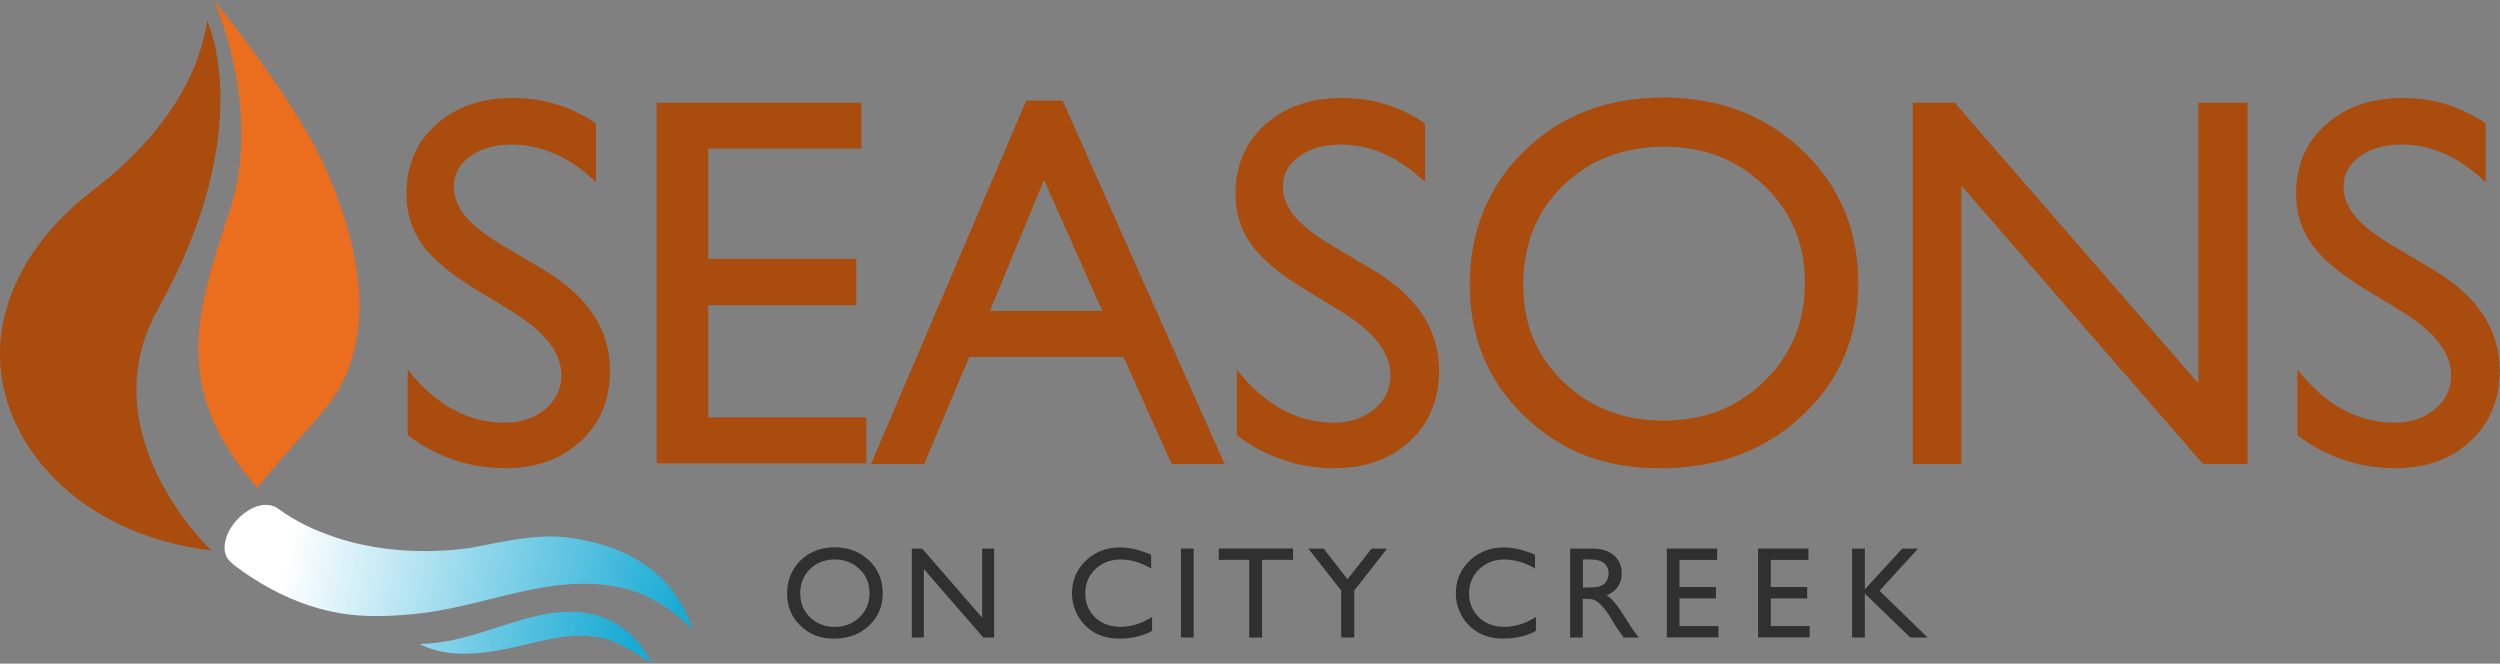
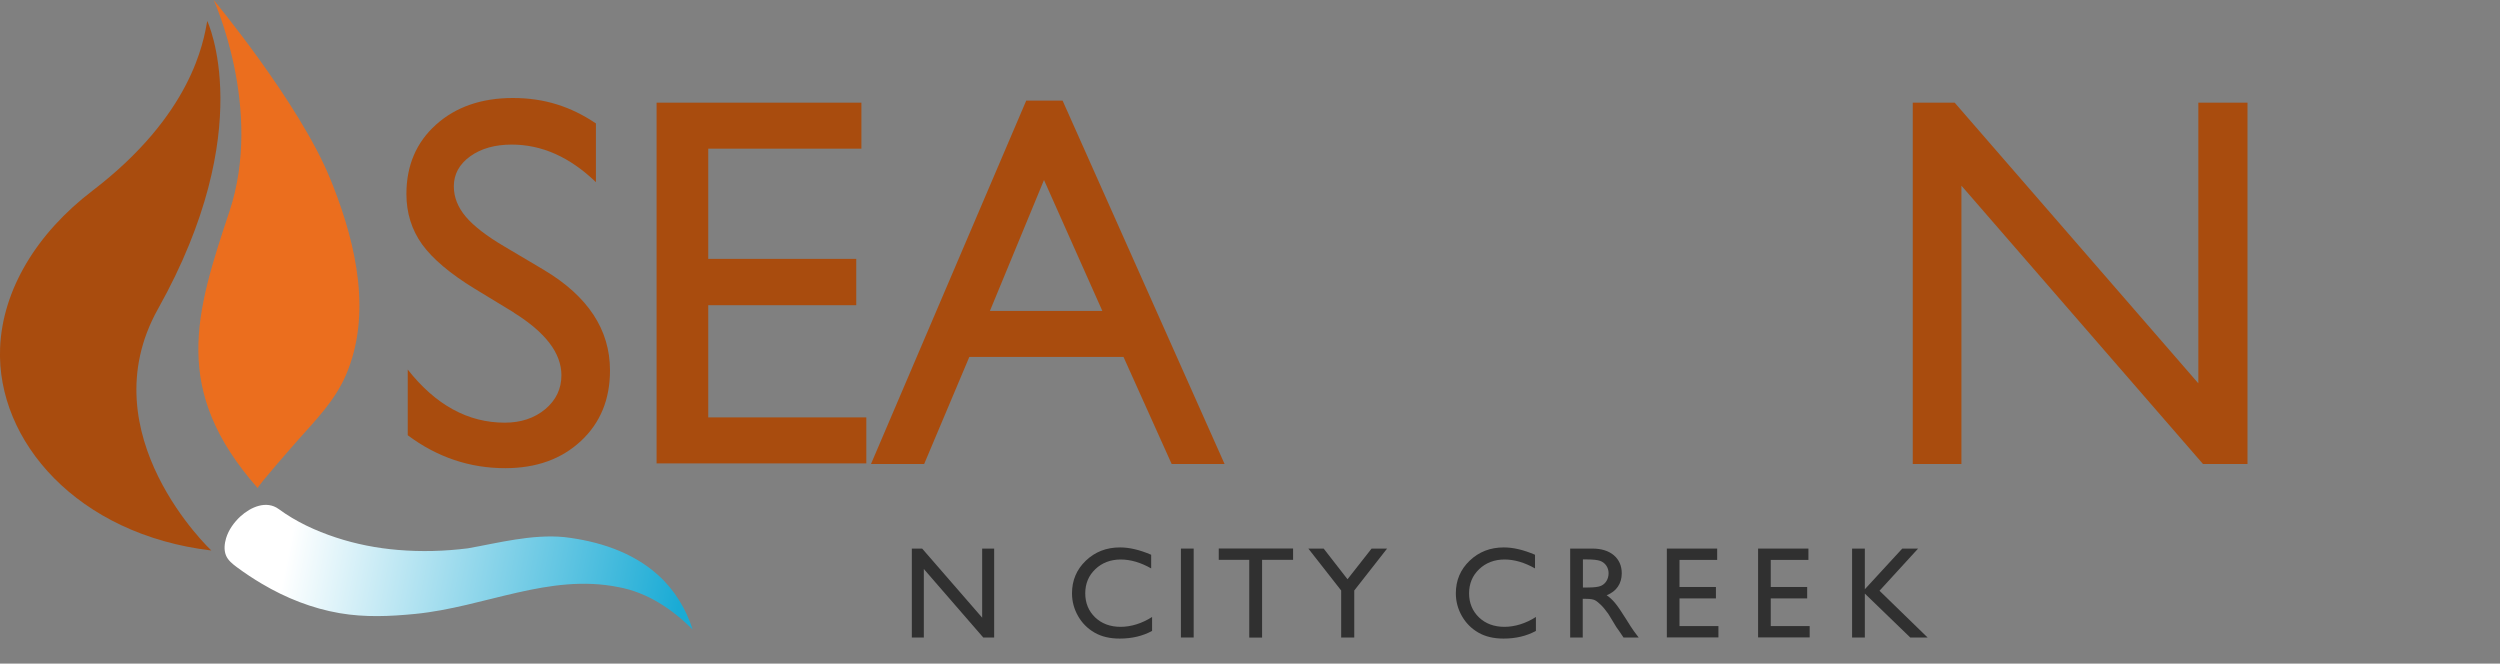
<svg xmlns="http://www.w3.org/2000/svg" xmlns:xlink="http://www.w3.org/1999/xlink" id="uuid-02457aec-4285-43e4-b8c2-65df5c179785" data-name="logos" viewBox="0 0 300 79.63">
  <rect x="0" y="0" width="300" height="79.63" fill="#808080" stroke="none" />
  <defs>
    <linearGradient id="uuid-21c6bcc4-fac4-421f-b041-b8b06c267b39" x1="34.77" y1="65.13" x2="81.15" y2="74.28" gradientUnits="userSpaceOnUse">
      <stop offset="0" stop-color="#fff" />
      <stop offset="1" stop-color="#1aabd5" />
    </linearGradient>
    <linearGradient id="uuid-8be82753-97b4-4a2b-8fcd-4241fb7471fd" x1="27.6" y1="73.68" x2="75.21" y2="76.8" xlink:href="#uuid-21c6bcc4-fac4-421f-b041-b8b06c267b39" />
  </defs>
  <g>
    <path d="M61.69,37.52l-4.72-2.87c-2.96-1.81-5.06-3.59-6.32-5.33-1.25-1.75-1.88-3.76-1.88-6.04,0-3.41,1.18-6.19,3.55-8.32,2.37-2.13,5.45-3.2,9.23-3.2s6.94,1.02,9.96,3.05v7.05c-3.12-3.01-6.49-4.51-10.09-4.51-2.03,0-3.69.47-5,1.41-1.3.94-1.96,2.14-1.96,3.6,0,1.3.48,2.52,1.44,3.65s2.5,2.32,4.63,3.57l4.74,2.81c5.29,3.16,7.93,7.18,7.93,12.06,0,3.48-1.16,6.3-3.49,8.47-2.33,2.17-5.35,3.26-9.08,3.26-4.28,0-8.18-1.32-11.7-3.95v-7.88c3.35,4.25,7.23,6.37,11.64,6.37,1.94,0,3.56-.54,4.86-1.62,1.29-1.08,1.94-2.44,1.94-4.07,0-2.64-1.9-5.14-5.71-7.51Z" style="fill: #a94c0e; stroke-width: 0px;" />
    <path d="M78.79,12.32h24.58v5.52h-18.38v13.22h17.76v5.56h-17.76v13.47h18.97v5.52h-25.17V12.32Z" style="fill: #a94c0e; stroke-width: 0px;" />
    <path d="M123.15,12.07h4.36l19.44,43.61h-6.35l-5.78-12.85h-18.5l-5.42,12.85h-6.38l18.63-43.61ZM132.28,37.31l-7-15.71-6.49,15.71h13.48Z" style="fill: #a94c0e; stroke-width: 0px;" />
-     <path d="M161.18,37.52l-4.72-2.87c-2.96-1.81-5.06-3.59-6.32-5.33-1.25-1.75-1.88-3.76-1.88-6.04,0-3.41,1.18-6.19,3.55-8.32,2.37-2.13,5.45-3.2,9.23-3.2s6.94,1.02,9.96,3.05v7.05c-3.12-3.01-6.49-4.51-10.09-4.51-2.03,0-3.69.47-5,1.41-1.3.94-1.96,2.14-1.96,3.6,0,1.3.48,2.52,1.44,3.65s2.5,2.32,4.63,3.57l4.74,2.81c5.29,3.16,7.93,7.18,7.93,12.06,0,3.48-1.16,6.3-3.49,8.47-2.33,2.17-5.35,3.26-9.08,3.26-4.28,0-8.18-1.32-11.7-3.95v-7.88c3.35,4.25,7.23,6.37,11.64,6.37,1.94,0,3.56-.54,4.86-1.62,1.29-1.08,1.94-2.44,1.94-4.07,0-2.64-1.9-5.14-5.71-7.51Z" style="fill: #a94c0e; stroke-width: 0px;" />
-     <path d="M199.56,11.7c6.7,0,12.28,2.12,16.74,6.36,4.46,4.24,6.69,9.56,6.69,15.96s-2.25,11.69-6.75,15.88c-4.5,4.19-10.17,6.29-17.01,6.29s-11.98-2.1-16.33-6.29c-4.35-4.19-6.53-9.44-6.53-15.75s2.19-11.84,6.58-16.08c4.38-4.24,9.93-6.36,16.63-6.36ZM199.81,17.6c-4.96,0-9.04,1.55-12.23,4.66-3.19,3.1-4.79,7.07-4.79,11.89s1.6,8.57,4.81,11.67c3.2,3.1,7.22,4.66,12.03,4.66s8.87-1.58,12.11-4.75c3.24-3.17,4.85-7.11,4.85-11.83s-1.62-8.46-4.85-11.59c-3.24-3.14-7.21-4.7-11.92-4.7Z" style="fill: #a94c0e; stroke-width: 0px;" />
    <path d="M263.8,12.32h5.9v43.36h-5.34l-28.99-33.4v33.4h-5.84V12.32h5.03l29.24,33.68V12.32Z" style="fill: #a94c0e; stroke-width: 0px;" />
-     <path d="M288.45,37.52l-4.72-2.87c-2.96-1.81-5.06-3.59-6.32-5.33-1.25-1.75-1.88-3.76-1.88-6.04,0-3.41,1.18-6.19,3.55-8.32,2.37-2.13,5.45-3.2,9.23-3.2s6.94,1.02,9.96,3.05v7.05c-3.12-3.01-6.49-4.51-10.09-4.51-2.03,0-3.69.47-5,1.41-1.3.94-1.96,2.14-1.96,3.6,0,1.3.48,2.52,1.44,3.65s2.5,2.32,4.63,3.57l4.74,2.81c5.29,3.16,7.93,7.18,7.93,12.06,0,3.48-1.16,6.3-3.49,8.47-2.33,2.17-5.35,3.26-9.08,3.26-4.28,0-8.18-1.32-11.7-3.95v-7.88c3.35,4.25,7.23,6.37,11.64,6.37,1.94,0,3.56-.54,4.86-1.62,1.29-1.08,1.94-2.44,1.94-4.07,0-2.64-1.9-5.14-5.71-7.51Z" style="fill: #a94c0e; stroke-width: 0px;" />
  </g>
  <g>
-     <path d="M100.16,65.68c1.65,0,3.02.52,4.12,1.57s1.65,2.35,1.65,3.93-.55,2.88-1.66,3.91-2.5,1.55-4.19,1.55-2.95-.52-4.02-1.55c-1.07-1.03-1.61-2.32-1.61-3.88s.54-2.91,1.62-3.96,2.44-1.57,4.09-1.57ZM100.22,67.13c-1.22,0-2.22.38-3.01,1.15-.79.76-1.18,1.74-1.18,2.93s.39,2.11,1.18,2.87c.79.76,1.78,1.15,2.96,1.15s2.18-.39,2.98-1.17c.8-.78,1.19-1.75,1.19-2.91s-.4-2.08-1.19-2.85-1.77-1.16-2.93-1.16Z" style="fill: #303030; stroke-width: 0px;" />
    <path d="M117.85,65.83h1.45v10.67h-1.31l-7.13-8.22v8.22h-1.44v-10.67h1.24l7.2,8.29v-8.29Z" style="fill: #303030; stroke-width: 0px;" />
    <path d="M138.25,74.03v1.68c-1.12.61-2.41.92-3.88.92-1.19,0-2.2-.24-3.03-.72-.83-.48-1.49-1.14-1.97-1.98s-.73-1.75-.73-2.73c0-1.55.55-2.86,1.66-3.92s2.47-1.59,4.1-1.59c1.12,0,2.37.29,3.74.88v1.64c-1.25-.71-2.47-1.07-3.66-1.07s-2.24.39-3.04,1.16c-.81.77-1.21,1.74-1.21,2.9s.4,2.13,1.19,2.89c.79.75,1.81,1.13,3.05,1.13s2.56-.4,3.79-1.19Z" style="fill: #303030; stroke-width: 0px;" />
    <path d="M141.71,65.83h1.53v10.67h-1.53v-10.67Z" style="fill: #303030; stroke-width: 0px;" />
    <path d="M146.26,65.82h8.91v1.36h-3.72v9.33h-1.54v-9.33h-3.66v-1.36Z" style="fill: #303030; stroke-width: 0px;" />
    <path d="M164.6,65.83h1.85l-3.94,5.03v5.64h-1.57v-5.64l-3.94-5.03h1.84l2.86,3.68,2.89-3.68Z" style="fill: #303030; stroke-width: 0px;" />
    <path d="M184.31,74.03v1.68c-1.12.61-2.41.92-3.88.92-1.19,0-2.2-.24-3.03-.72-.83-.48-1.49-1.14-1.97-1.98s-.73-1.75-.73-2.73c0-1.55.55-2.86,1.66-3.92s2.47-1.59,4.1-1.59c1.12,0,2.37.29,3.74.88v1.64c-1.25-.71-2.47-1.07-3.66-1.07s-2.24.39-3.04,1.16c-.81.77-1.21,1.74-1.21,2.9s.4,2.13,1.19,2.89c.79.75,1.81,1.13,3.05,1.13s2.56-.4,3.79-1.19Z" style="fill: #303030; stroke-width: 0px;" />
    <path d="M188.42,76.5v-10.67h2.67c1.08,0,1.94.27,2.57.8.63.54.95,1.26.95,2.17,0,.62-.16,1.16-.47,1.61-.31.45-.76.79-1.34,1.02.34.22.67.53,1,.92.33.39.78,1.06,1.38,2.02.37.61.67,1.06.89,1.37l.57.76h-1.82l-.47-.7s-.05-.07-.09-.13l-.3-.42-.47-.78-.51-.83c-.32-.44-.6-.79-.87-1.05s-.5-.45-.71-.56-.57-.17-1.07-.17h-.4v4.64h-1.53ZM190.41,67.13h-.46v3.37h.58c.77,0,1.3-.07,1.59-.2.29-.13.51-.33.67-.6.16-.27.24-.57.24-.91s-.09-.64-.27-.91c-.18-.27-.43-.46-.75-.58-.32-.11-.86-.17-1.61-.17Z" style="fill: #303030; stroke-width: 0px;" />
    <path d="M200.01,65.83h6.05v1.36h-4.52v3.25h4.37v1.37h-4.37v3.32h4.67v1.36h-6.19v-10.66Z" style="fill: #303030; stroke-width: 0px;" />
    <path d="M210.96,65.83h6.05v1.36h-4.52v3.25h4.37v1.37h-4.37v3.32h4.67v1.36h-6.19v-10.66Z" style="fill: #303030; stroke-width: 0px;" />
    <path d="M228.26,65.83h1.91l-4.63,5.06,5.77,5.61h-2.08l-5.45-5.27v5.27h-1.53v-10.67h1.53v4.88l4.49-4.88Z" style="fill: #303030; stroke-width: 0px;" />
  </g>
  <path d="M24.87,2.52c-.45,2.47-1.82,11.23-13.78,20.37C4.39,28.01.29,34.78.01,41.77c-.44,11.17,9.29,22.38,25.35,24.29,0,0-14.83-13.93-6.4-28.99C31.05,15.48,24.87,2.52,24.87,2.52Z" style="fill: #a94c0e; stroke-width: 0px;" />
  <path d="M25.64,0s5.99,13.08,1.89,25.38c-4.1,12.3-6.97,21.45,3.4,33.2-.13-.15,4.52-5.43,4.84-5.79,2.17-2.44,4.41-4.72,5.73-7.76,3.13-7.24,1.26-15.57-1.49-22.62-.1-.26-.2-.51-.31-.77-.03-.07-.06-.15-.09-.22C35.91,12.35,25.64,0,25.64,0Z" style="fill: #eb6e1e; stroke-width: 0px;" />
  <path d="M56.14,65.8c3.57-.63,7.68-1.72,11.56-1.35,4.04.47,8.17,1.76,11.26,4.55,1.98,1.77,3.36,4.07,4.16,6.54-2.5-2.48-5.46-4.46-8.92-5.09-8.32-1.67-16.05,2.4-24.37,3.22-3.05.3-6.03.43-9.07-.09-3.31-.57-6.46-1.82-9.34-3.53-1.03-.61-2.03-1.27-3-1.99-.51-.38-1.07-.82-1.31-1.43-.26-.65-.17-1.4.02-2.05.31-1.01.96-1.91,1.73-2.62,1.22-1.11,3.1-1.96,4.59-.87,2.07,1.52,4.43,2.61,6.86,3.41s4.91,1.28,7.43,1.49c2.8.24,5.61.16,8.4-.19Z" style="fill: url(#uuid-21c6bcc4-fac4-421f-b041-b8b06c267b39); stroke-width: 0px;" />
-   <path d="M50.35,77.28c5.2-.11,9.25-2.28,14.28-3.42,5.83-1.36,10.79.27,13.64,5.77-1.07-.7-2.1-1.38-3.17-1.93-3.04-1.81-6.34-1.64-9.84-.85-4.62,1.03-10.3,2.78-14.92.42h0Z" style="fill: url(#uuid-8be82753-97b4-4a2b-8fcd-4241fb7471fd); stroke-width: 0px;" />
</svg>